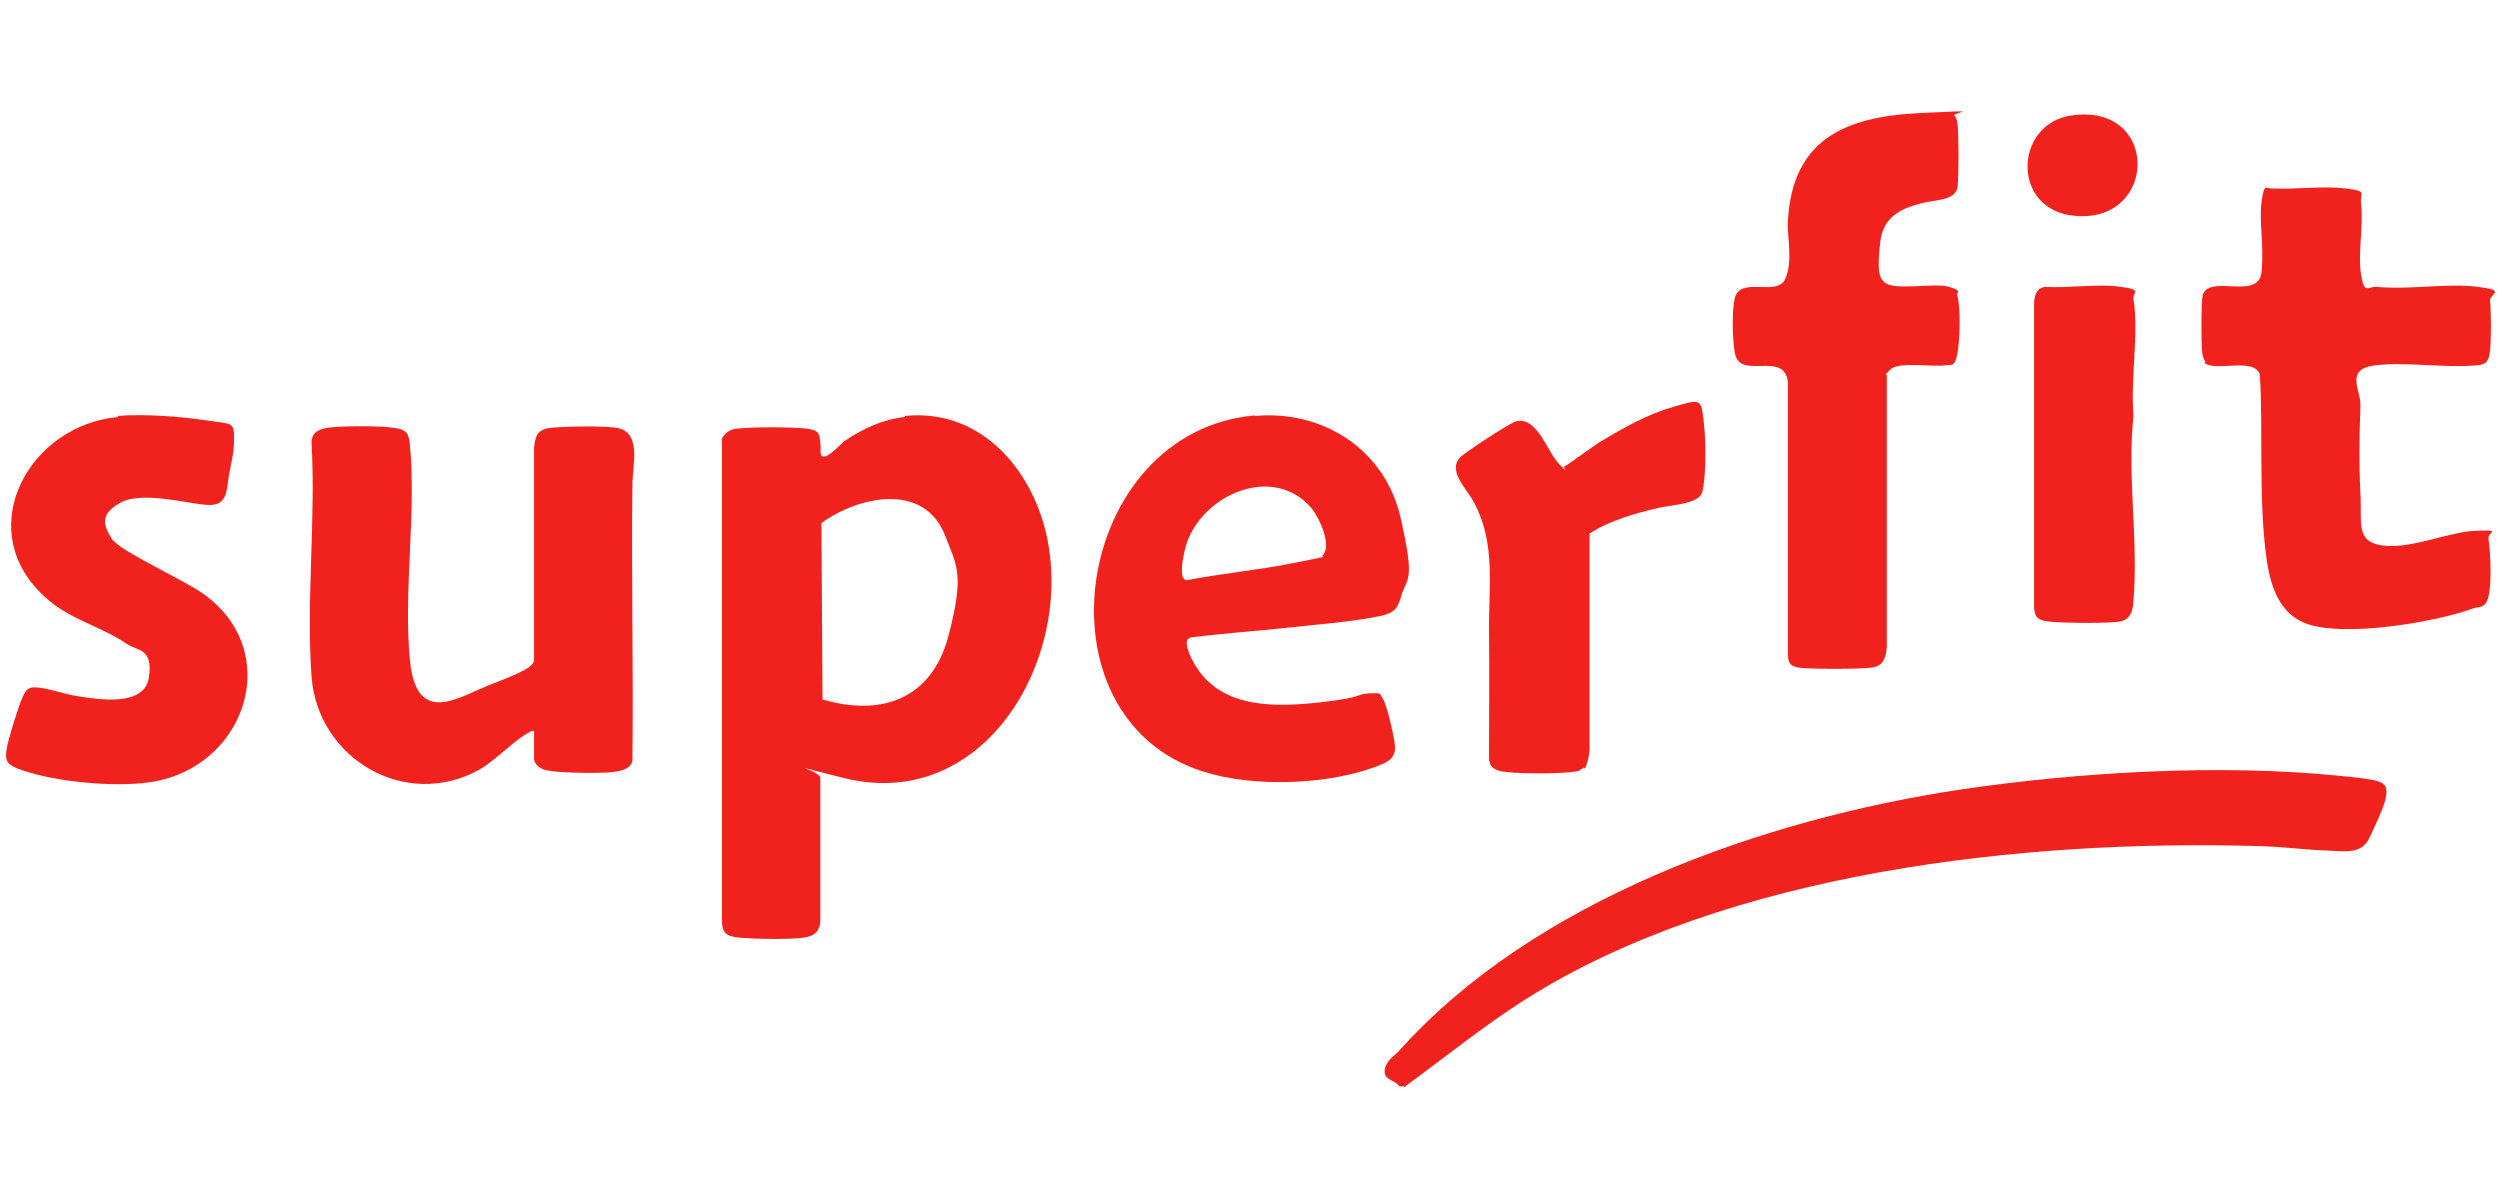
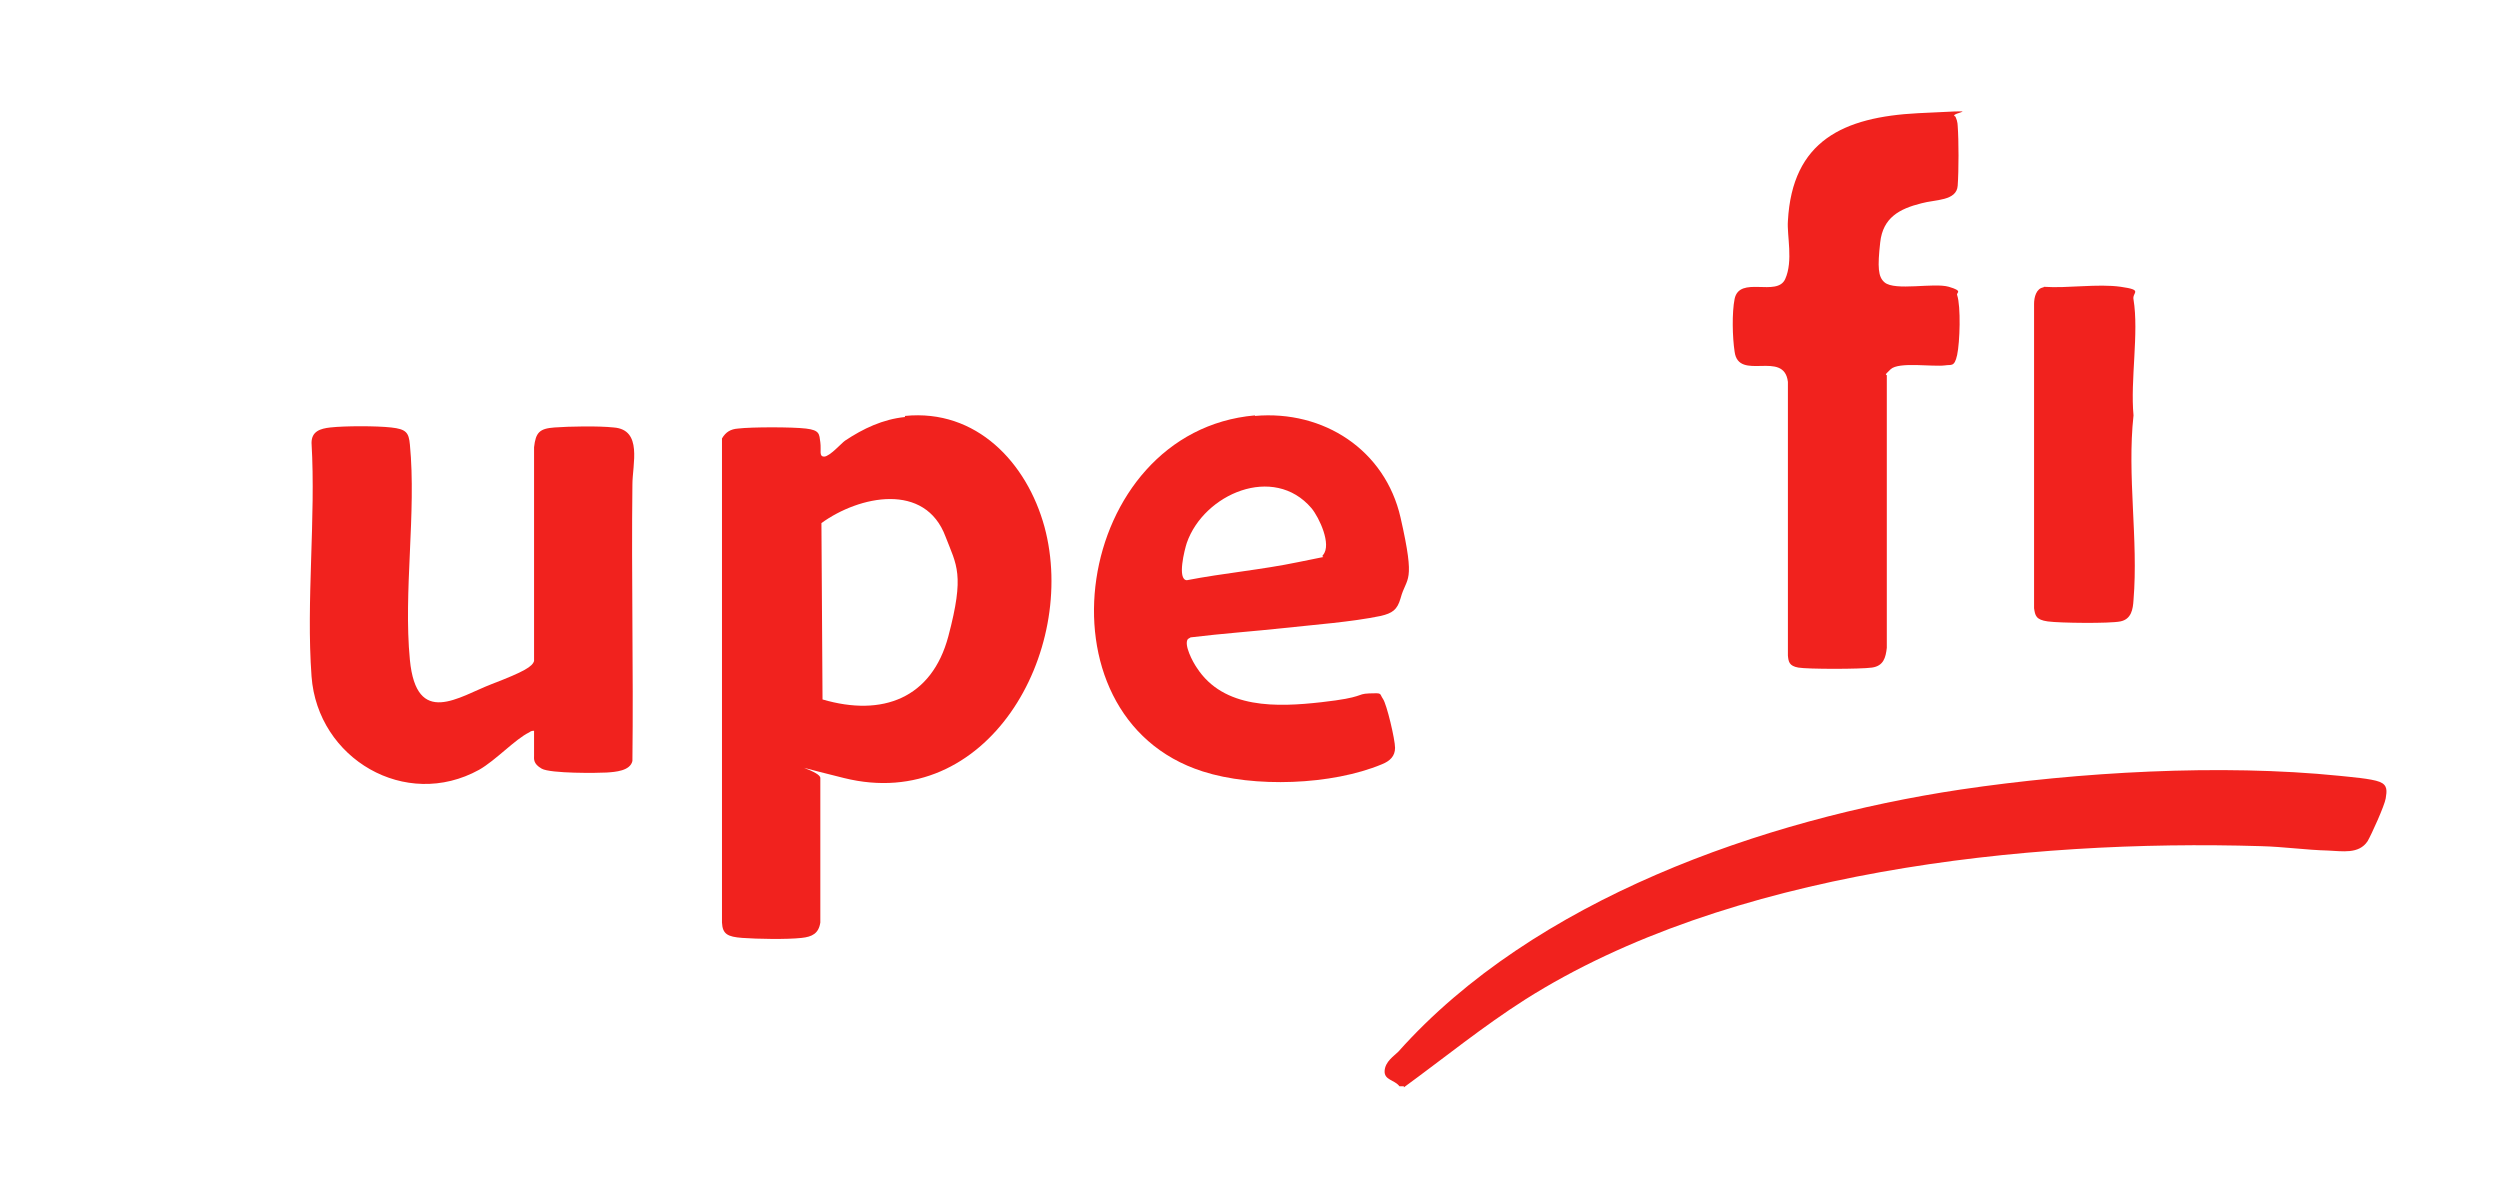
<svg xmlns="http://www.w3.org/2000/svg" id="Ebene_1" version="1.1" viewBox="0 0 455 216">
  <defs>
    <style>
      .st0 {
        fill: #f1221e;
      }
    </style>
  </defs>
  <path class="st0" d="M255.5,197.7h-.8c-.9-1.2-2.8-1.1-2.7-2.8s1.7-2.7,2.5-3.5c24.7-27.7,66.4-42.3,102.3-47.7,21.6-3.2,47.3-4.7,69-2.5,1.8.2,5.8.5,7.3,1.1s1.3,1.7,1.1,3-2.6,6.6-3.3,7.8c-1.6,2.4-4.6,1.8-7.2,1.7-4-.1-8.1-.7-12.2-.8-42.9-1.3-97.1,4.6-133.9,27.9-7.7,4.9-14.7,10.6-22.1,16Z" />
  <path class="st0" d="M164.7,75.7c13-1.3,22.2,8.5,25.4,20.2,6.1,22.7-10.4,52.2-36.5,45.7s-4.2-2.2-4.3,0v26.3c-.3,2-1.5,2.6-3.4,2.8-2.7.3-8.1.2-10.8,0s-3.6-.7-3.7-2.8v-88.1c.7-1.2,1.6-1.7,2.9-1.8,2.5-.3,9.9-.3,12.4,0s2.4,1,2.6,2.5-.3,2.6.7,2.6,3.2-2.5,3.8-2.9c3.3-2.2,6.9-3.9,10.9-4.3ZM149.7,127.3c10.9,3.2,19.9-.2,22.9-11.5s1.5-12.9-.5-18.1c-3.7-10-15.7-7.5-22.6-2.5l.2,32.1Z" />
  <path class="st0" d="M97.3,133c-.4,0-.6,0-1,.3-2.5,1.2-6.1,5.1-9.1,6.8-13.4,7.4-29.4-2-30.5-17-1-13.7.8-28.7,0-42.5,0-2.1,1.6-2.6,3.4-2.8,2.7-.3,8.4-.3,11.1,0s3.2.9,3.4,3.1c1.2,12.4-1.2,26.8,0,39.2s8.9,6.7,14.9,4.4,7.4-3.2,7.7-4.2v-38.9c.3-2.7,1-3.4,3.7-3.6s8-.3,10.8,0c5.3.4,3.4,6.7,3.4,10.4-.2,16.8.2,33.5,0,50.3-.4,1.8-3.1,2-4.7,2.1s-10.2.2-11.8-.7-1.4-1.8-1.4-2.4v-4.5Z" />
  <path class="st0" d="M228.4,75.7c12.5-1.1,23.7,6.2,26.5,18.5s1.1,10.6,0,14.7c-.6,2.1-1.5,2.7-3.6,3.2-5.3,1.1-12.1,1.6-17.6,2.2s-11.3,1-17,1.7l-.5.3c-.8,1,.9,4.2,1.6,5.2,4.9,7.6,14.7,7.2,22.7,6.3s6.2-1.5,8.7-1.6,1.8,0,2.5,1,2.2,7.4,2.2,8.9-.9,2.4-2.4,3c-9.1,3.8-23.3,4.3-32.6,1.3-31.3-10-23.5-61.9,9.5-64.8ZM240.8,101c1.6-1.9-.7-6.8-2.1-8.5-6.9-8.1-19.6-2.6-22.7,6.3-.4,1.2-1.8,6.7,0,6.8,6.7-1.3,13.6-1.9,20.3-3.3s3.8-.6,4.5-1.3Z" />
  <path class="st0" d="M355.7,21c.4.4.6,1.4.6,1.9.2,2.7.2,8.1,0,10.9s-4.1,2.5-6.6,3.2c-4,1-7,2.6-7.5,7.1s-.4,6.3.8,7.3c1.9,1.6,9,0,11.7.8s1.3,1,1.5,1.5c.7,2.1.5,8.6,0,10.9s-1.1,1.7-2.2,1.9c-2.3.3-8.4-.7-9.9.7s-.6.8-.7,1.2v49.5c-.2,1.8-.6,3.3-2.7,3.6s-11.7.3-13.4,0-1.8-1.1-1.9-2.2v-49.8c-.7-5.9-9,0-9.7-5.5-.4-2.6-.5-7.1,0-9.6.9-4.3,7.7-.3,9.2-3.6s.3-7.9.5-10.6c.8-14.6,10.1-18.9,23.7-19.6s5.7-.2,6.6.6Z" />
-   <path class="st0" d="M401.4,65.8c-.3-.3-.6-1.2-.6-1.7-.2-1.5-.2-9.3.1-10.4,1.2-3.9,10.2,1.1,10.7-4.2s-.5-8.9,0-12.7.8-2.3,2.1-2.5c4.2.2,9.1-.5,13.2,0s2.6.7,2.8,2.6c.5,4-.6,9.1,0,13s1.3,2.2,2.8,2.3c5.8.6,12.8-.7,18.4,0s2.1,1.2,2.3,2.6c.2,2.1.2,6.8,0,8.9s-.7,2.7-2.6,2.8c-5.8.5-12.8-.7-18.4,0s-2.4,4.7-2.6,7.5c-.2,5.5-.3,10.2,0,15.7s-1,9,4.2,9.6,11.8-2.5,16.8-2.7,2.1.2,2.3,1.5c.4,2.4.6,8.2,0,10.5s-1.8,1.7-3,2.2c-6.9,2.5-23.7,5.3-30.4,2.6-5.4-2.2-6.6-8.1-7.2-13.4-1.2-10.4-.4-21.3-1-31.8-1-3.3-8.3-.4-10.1-2.2Z" />
-   <path class="st0" d="M21.4,75.7c4.9-.4,11.3.1,16.1.8s5.1.3,5.1,3.3-.6,4.6-.9,6.5c-.5,2.9-.2,5.8-3.9,5.6s-11.9-2.6-15.9-.4-2.9,4.3-1.6,6.5,12.9,7.4,16.6,10c14.9,10.5,7.9,31.5-9.2,34.3-6.6,1.1-18.4,0-24.7-2.5-1.8-.8-2.1-1.5-1.8-3.4s2.2-8,2.9-9.5,1.1-1.8,2.3-1.8c1.8,0,5.6,1.3,7.7,1.6,3.8.6,12.2,2,13-3.4s-2.1-4.8-4-6.1c-5.1-3.5-11.1-4.5-15.8-9.4-12.1-12.2-1.7-30.5,14.2-31.9Z" />
-   <path class="st0" d="M288.2,139.7c-.2.2-.7.5-.9.6-2.2.6-12.3.6-14.4,0s-1.9-2-1.9-3.3c0-7.3.1-14.6,0-21.9-.1-8.2,1.3-16.1-2.7-23.6-1.2-2.4-4.9-5.7-2.6-8.2.8-.9,9.2-6.4,10.2-6.6,3.9-1,5.7,5.6,7.9,7.8s.5.5.9.4,5.4-3.8,6.4-4.4c4.3-2.6,8.7-5.1,13.6-6.5s4.9-1.5,5.4,2.9.3,10.6-.3,12.7-5.5,2.3-7.8,2.8c-4.3,1-9,2.3-12.7,4.7v39.5c-.1.9-.4,2.7-.9,3.3Z" />
  <path class="st0" d="M372,52.2c4.3.3,9.8-.6,14,0s2,1,2.3,2.3c1,6.1-.6,14.7,0,21.1-1.2,11,.9,22.6,0,33.6-.1,1.7-.4,3.5-2.4,3.9s-11,.3-13.2,0-2.3-1.1-2.5-2.4v-55.4c0-1.2.4-2.8,1.7-3Z" />
-   <path class="st0" d="M377.1,21c16-2.2,15.6,19.5.7,18.3-11.9-.9-11.3-16.9-.7-18.3Z" />
</svg>